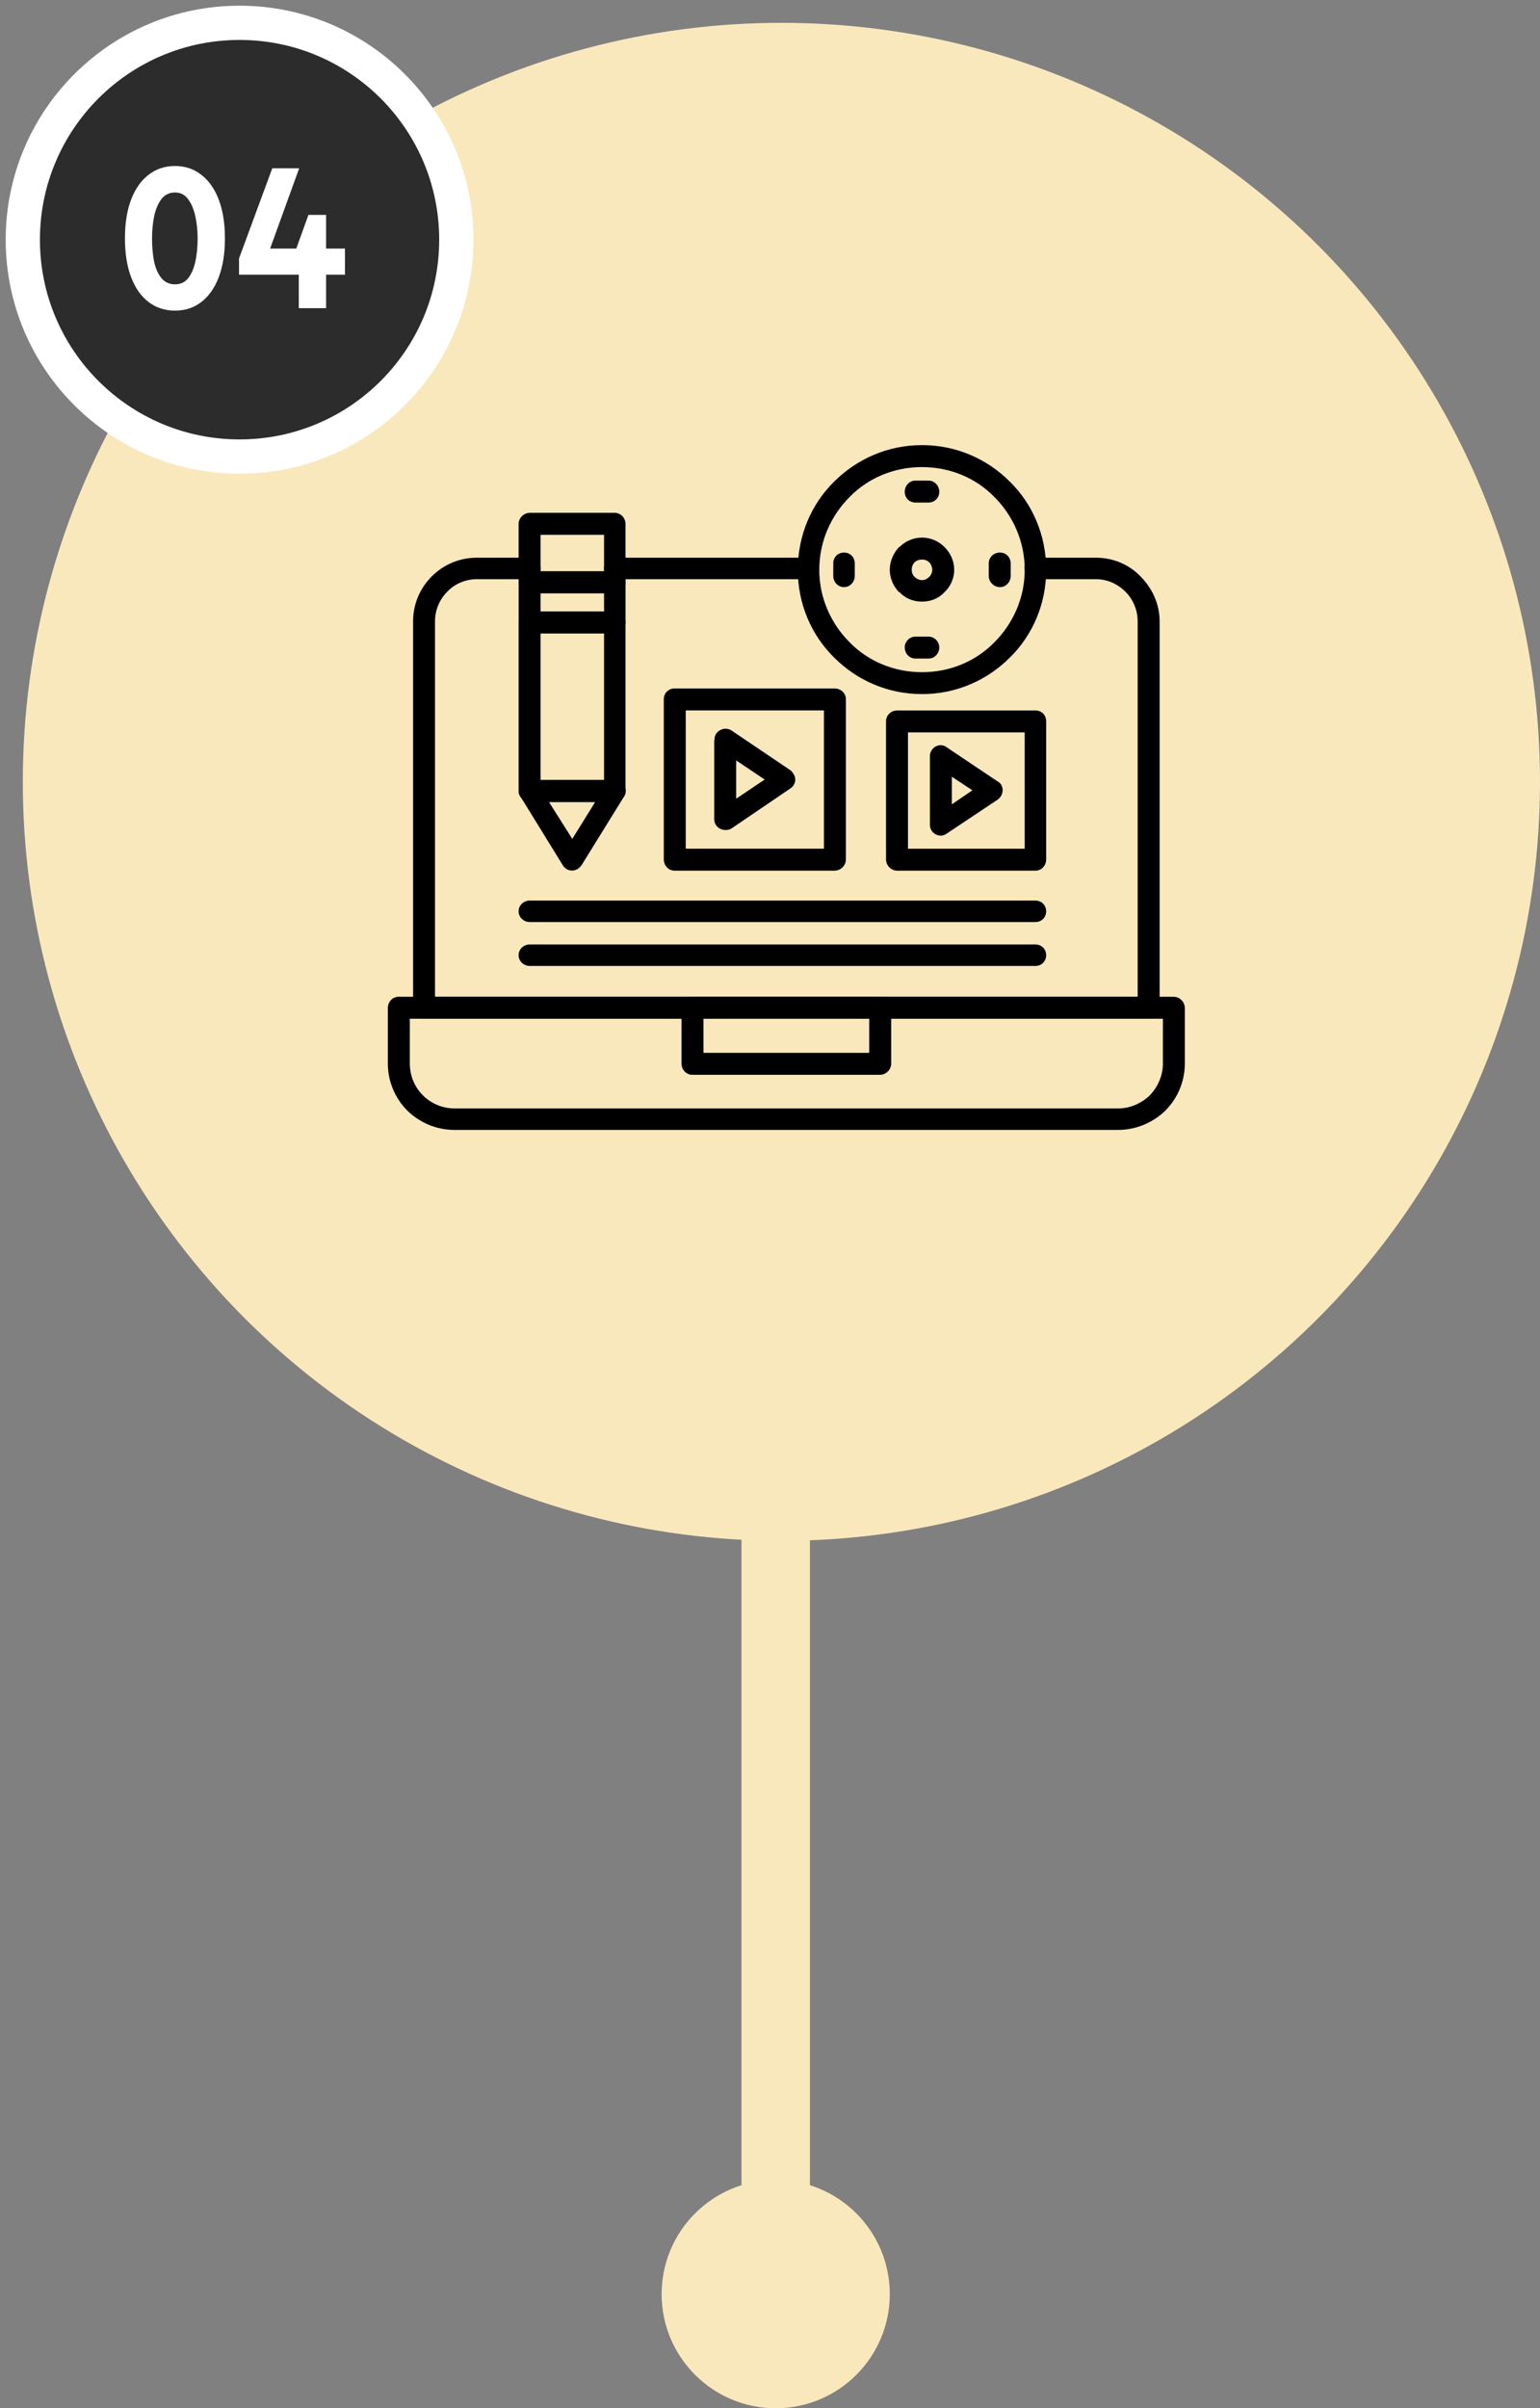
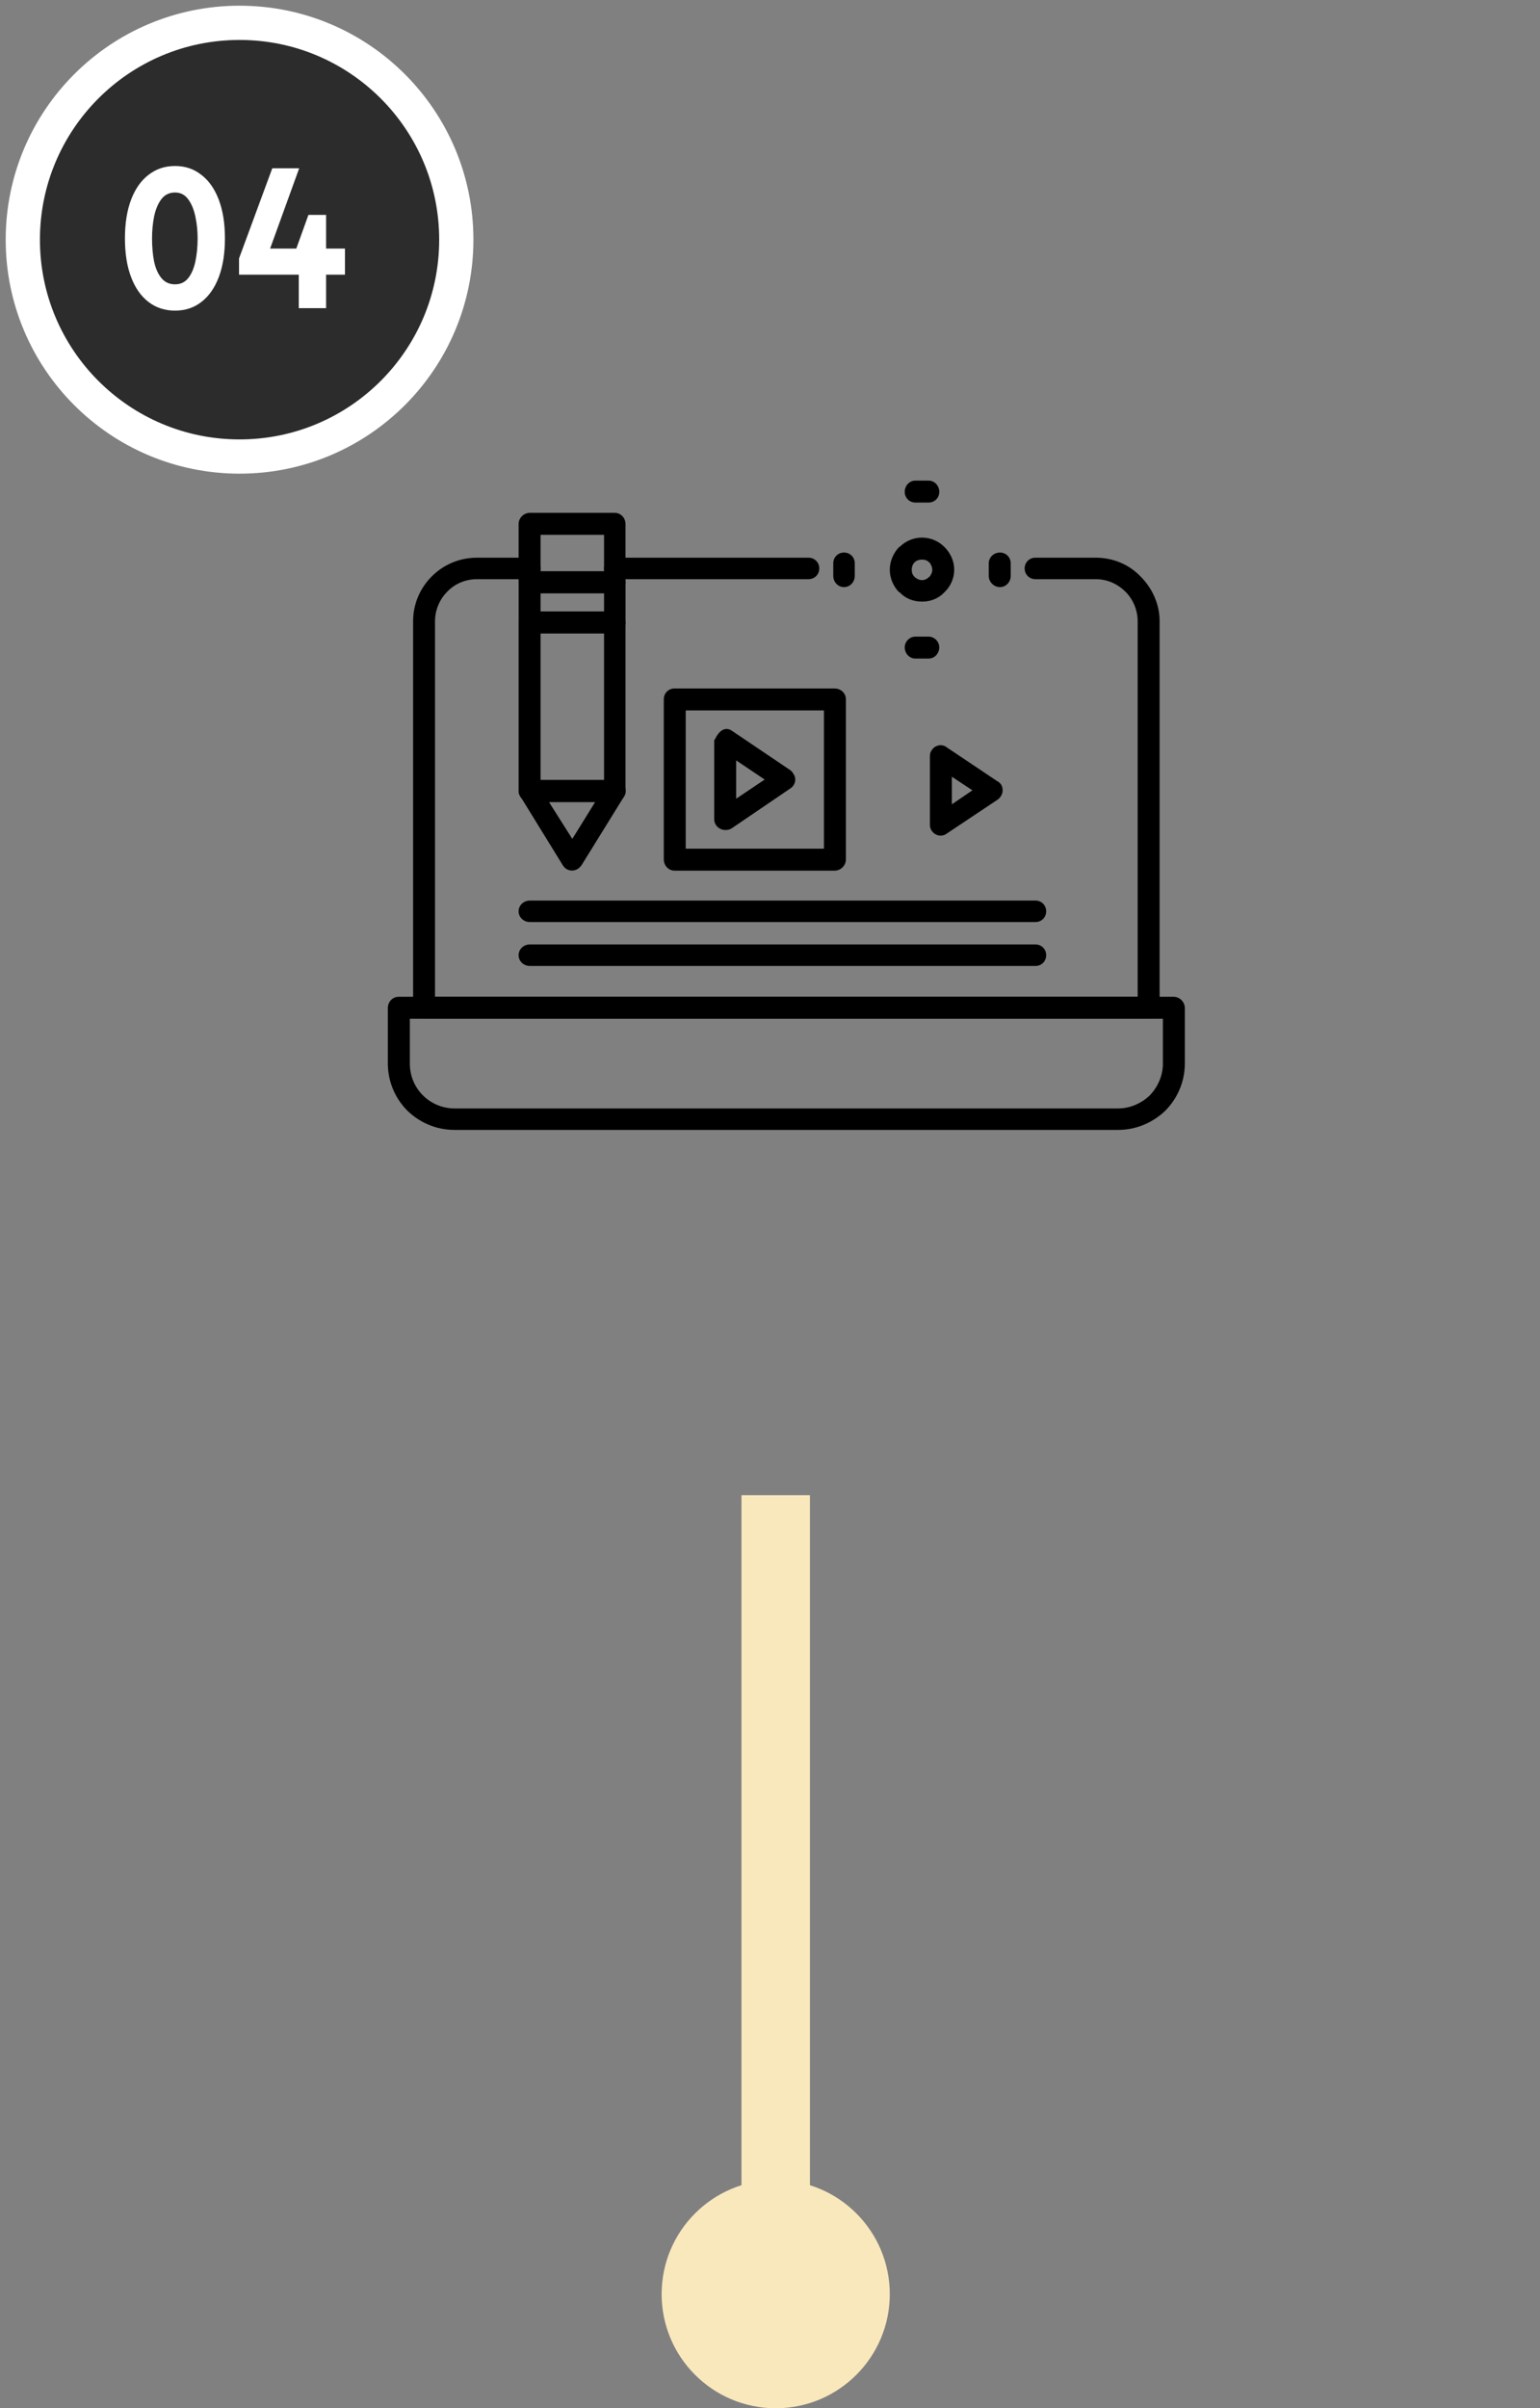
<svg xmlns="http://www.w3.org/2000/svg" width="135" height="211" viewBox="0 0 135 211" fill="none">
  <rect x="0" y="0" width="135" height="211" fill="#808080" stroke="none" />
-   <circle cx="68.5" cy="68.5" r="66.5" fill="#FAE8BD" />
  <circle cx="21" cy="21" r="19" fill="#2C2C2C" stroke="#FFFFFF" stroke-width="3px" />
  <circle cx="68" cy="201" r="10" fill="#FAE8BD" />
  <path d="M15.344 27.216C14.456 27.216 13.682 26.964 13.022 26.46C12.362 25.956 11.852 25.23 11.492 24.282C11.132 23.334 10.952 22.2 10.952 20.88C10.952 19.572 11.132 18.444 11.492 17.496C11.852 16.548 12.362 15.822 13.022 15.318C13.682 14.802 14.456 14.544 15.344 14.544C16.232 14.544 17 14.802 17.648 15.318C18.308 15.822 18.818 16.548 19.178 17.496C19.538 18.444 19.718 19.572 19.718 20.88C19.718 22.2 19.538 23.334 19.178 24.282C18.818 25.23 18.308 25.956 17.648 26.46C17 26.964 16.232 27.216 15.344 27.216ZM15.344 24.912C15.824 24.912 16.208 24.732 16.496 24.372C16.784 24.012 16.994 23.526 17.126 22.914C17.258 22.302 17.324 21.624 17.324 20.88C17.324 20.22 17.258 19.584 17.126 18.972C16.994 18.348 16.784 17.844 16.496 17.46C16.208 17.064 15.824 16.866 15.344 16.866C14.84 16.866 14.438 17.064 14.138 17.46C13.85 17.844 13.64 18.348 13.508 18.972C13.388 19.584 13.328 20.22 13.328 20.88C13.328 21.624 13.388 22.302 13.508 22.914C13.64 23.526 13.856 24.012 14.156 24.372C14.456 24.732 14.852 24.912 15.344 24.912ZM28.586 18.828V27H26.192V22.59L25.922 21.924L27.038 18.828H28.586ZM20.954 24.066V22.644L23.87 14.742H26.228L23.294 22.842L23.024 21.78H30.242V24.066H20.954Z" fill="#FFFFFF" />
  <rect x="65" y="131" width="6" height="76" fill="#FAE8BD" />
  <path d="M103.865 88.315V93.187C103.865 94.783 103.21 96.257 102.146 97.321C101.082 98.345 99.608 98.999 98.012 98.999H39.854C38.216 98.999 36.784 98.345 35.719 97.321C34.655 96.257 34 94.783 34 93.187V88.315C34 87.783 34.409 87.333 34.941 87.333H102.88C103.412 87.333 103.863 87.783 103.863 88.315H103.865ZM101.941 93.187V89.257H35.927V93.187C35.927 94.251 36.336 95.234 37.073 95.97C37.769 96.666 38.751 97.117 39.856 97.117H98.014C99.079 97.117 100.061 96.666 100.798 95.97C101.494 95.234 101.944 94.251 101.944 93.187H101.941Z" fill="black" />
  <path d="M46.444 48.862C46.976 48.862 47.386 49.272 47.386 49.804C47.386 50.336 46.976 50.745 46.444 50.745H41.818C40.795 50.745 39.853 51.155 39.198 51.851C38.543 52.506 38.134 53.447 38.134 54.429V87.336H99.731V54.429C99.731 53.447 99.321 52.506 98.666 51.851C97.97 51.155 97.07 50.745 96.046 50.745H90.766C90.234 50.745 89.824 50.336 89.824 49.804C89.824 49.272 90.234 48.862 90.766 48.862H96.046C97.602 48.862 98.994 49.476 99.976 50.5C101 51.523 101.655 52.915 101.655 54.429V88.319C101.655 88.851 101.204 89.26 100.672 89.26H37.154C36.622 89.26 36.213 88.851 36.213 88.319V54.429C36.213 52.915 36.827 51.523 37.85 50.5C38.874 49.476 40.266 48.862 41.821 48.862H46.447H46.444ZM70.877 48.862C71.409 48.862 71.819 49.272 71.819 49.804C71.819 50.336 71.409 50.745 70.877 50.745H53.892C53.36 50.745 52.95 50.336 52.95 49.804C52.95 49.272 53.36 48.862 53.892 48.862H70.877Z" fill="black" />
-   <path d="M78.122 88.315V93.187C78.122 93.719 77.672 94.169 77.14 94.169H60.687C60.154 94.169 59.745 93.719 59.745 93.187V88.315C59.745 87.783 60.154 87.333 60.687 87.333H77.14C77.672 87.333 78.122 87.783 78.122 88.315ZM76.198 92.245V89.257H61.669V92.245H76.198Z" fill="black" />
  <path d="M46.444 80.786C45.912 80.786 45.462 80.377 45.462 79.845C45.462 79.313 45.912 78.903 46.444 78.903H90.769C91.301 78.903 91.71 79.313 91.71 79.845C91.71 80.377 91.301 80.786 90.769 80.786H46.444Z" fill="black" />
  <path d="M46.444 84.632C45.912 84.632 45.462 84.223 45.462 83.691C45.462 83.158 45.912 82.749 46.444 82.749H90.769C91.301 82.749 91.71 83.158 91.71 83.691C91.71 84.223 91.301 84.632 90.769 84.632H46.444Z" fill="black" />
  <path d="M50.169 73.501L52.175 70.267H48.123L50.169 73.501ZM54.713 69.775L50.988 75.793C50.906 75.916 50.783 76.039 50.661 76.121C50.21 76.407 49.637 76.284 49.351 75.834L45.667 69.857C45.544 69.694 45.462 69.489 45.462 69.284C45.462 68.752 45.912 68.343 46.444 68.343H53.892C54.055 68.343 54.219 68.384 54.383 68.466C54.833 68.752 54.997 69.366 54.71 69.775L54.713 69.775Z" fill="black" />
  <path d="M46.444 53.57H53.892C54.424 53.57 54.833 54.021 54.833 54.553V69.287C54.833 69.819 54.424 70.269 53.892 70.269H46.444C45.912 70.269 45.462 69.819 45.462 69.287V54.553C45.462 54.021 45.912 53.57 46.444 53.57ZM52.953 55.494H47.386V68.346H52.953V55.494Z" fill="black" />
  <path d="M47.386 53.57H52.953V51.974H47.386V53.57ZM53.895 55.494H46.447C45.915 55.494 45.465 55.044 45.465 54.553V51.032C45.465 50.5 45.915 50.05 46.447 50.05H53.895C54.427 50.05 54.836 50.5 54.836 51.032V54.553C54.836 55.044 54.427 55.494 53.895 55.494Z" fill="black" />
  <path d="M46.444 44.933H53.892C54.424 44.933 54.833 45.383 54.833 45.915V51.032C54.833 51.564 54.424 51.973 53.892 51.973H46.444C45.912 51.973 45.462 51.564 45.462 51.032V45.915C45.462 45.383 45.912 44.933 46.444 44.933ZM52.953 46.857H47.386V50.05H52.953V46.857Z" fill="black" />
  <path d="M60.114 74.359H72.228V62.245H60.114V74.359ZM73.17 76.283H59.132C58.6 76.283 58.19 75.833 58.19 75.301V61.263C58.19 60.731 58.6 60.321 59.132 60.321H73.17C73.702 60.321 74.153 60.731 74.153 61.263V75.301C74.153 75.833 73.702 76.283 73.17 76.283Z" fill="black" />
-   <path d="M64.535 69.979L67.032 68.301L64.535 66.623V69.979ZM69.284 69.079L64.167 72.558C64.003 72.681 63.798 72.722 63.594 72.722C63.062 72.722 62.611 72.313 62.611 71.78V64.822H62.652C62.611 64.617 62.693 64.453 62.775 64.289C63.102 63.839 63.676 63.716 64.126 64.003L69.284 67.482C69.366 67.564 69.488 67.646 69.529 67.769C69.857 68.178 69.734 68.792 69.284 69.079Z" fill="black" />
-   <path d="M79.596 74.36H89.827V64.17H79.596V74.36ZM90.769 76.284H78.654C78.122 76.284 77.672 75.834 77.672 75.302V63.188C77.672 62.656 78.122 62.246 78.654 62.246H90.769C91.301 62.246 91.71 62.655 91.71 63.188V75.302C91.71 75.834 91.301 76.284 90.769 76.284Z" fill="black" />
+   <path d="M64.535 69.979L67.032 68.301L64.535 66.623V69.979ZM69.284 69.079L64.167 72.558C64.003 72.681 63.798 72.722 63.594 72.722C63.062 72.722 62.611 72.313 62.611 71.78V64.822H62.652C63.102 63.839 63.676 63.716 64.126 64.003L69.284 67.482C69.366 67.564 69.488 67.646 69.529 67.769C69.857 68.178 69.734 68.792 69.284 69.079Z" fill="black" />
  <path d="M83.442 70.471L85.243 69.243L83.442 68.056V70.471ZM87.453 70.062L83.032 73.009C82.868 73.132 82.705 73.214 82.459 73.214C81.968 73.214 81.518 72.804 81.518 72.272V66.255C81.518 66.05 81.558 65.886 81.681 65.723C81.968 65.272 82.582 65.15 82.991 65.477L87.453 68.465C87.576 68.506 87.658 68.629 87.74 68.711C88.026 69.161 87.903 69.734 87.453 70.062Z" fill="black" />
-   <path d="M80.825 40.924C78.328 40.924 76.076 41.906 74.48 43.544C72.842 45.181 71.819 47.433 71.819 49.93C71.819 52.386 72.842 54.637 74.48 56.275C76.076 57.912 78.328 58.894 80.825 58.894C83.322 58.894 85.573 57.912 87.17 56.275C88.807 54.637 89.83 52.386 89.83 49.93C89.83 47.433 88.807 45.181 87.17 43.544C85.573 41.906 83.322 40.924 80.825 40.924ZM73.131 42.193C75.096 40.228 77.798 39 80.825 39C83.854 39 86.556 40.228 88.518 42.193C90.524 44.158 91.711 46.901 91.711 49.927C91.711 52.915 90.524 55.658 88.518 57.62C86.553 59.585 83.851 60.813 80.825 60.813C77.796 60.813 75.094 59.585 73.131 57.62C71.126 55.655 69.939 52.912 69.939 49.927C69.939 46.898 71.126 44.155 73.131 42.193Z" fill="black" />
  <path d="M80.825 49.026C80.579 49.026 80.333 49.108 80.17 49.272C80.006 49.436 79.924 49.681 79.924 49.927C79.924 50.173 80.006 50.377 80.17 50.541C80.333 50.705 80.579 50.828 80.825 50.828C81.07 50.828 81.316 50.705 81.439 50.541H81.48C81.602 50.377 81.725 50.173 81.725 49.927C81.725 49.681 81.602 49.436 81.48 49.272H81.439C81.316 49.108 81.07 49.026 80.825 49.026ZM78.86 47.921C79.351 47.43 80.047 47.102 80.825 47.102C81.602 47.102 82.298 47.43 82.789 47.921C83.322 48.453 83.649 49.149 83.649 49.927C83.649 50.664 83.322 51.401 82.789 51.892C82.298 52.424 81.602 52.711 80.825 52.711C80.047 52.711 79.351 52.424 78.86 51.892H78.819C78.328 51.401 78 50.664 78 49.927C78 49.149 78.328 48.453 78.819 47.921H78.86Z" fill="black" />
  <path d="M80.251 44.032C79.719 44.032 79.31 43.623 79.31 43.091C79.31 42.559 79.719 42.108 80.251 42.108H81.397C81.929 42.108 82.339 42.559 82.339 43.091C82.339 43.623 81.93 44.032 81.397 44.032H80.251Z" fill="black" />
  <path d="M86.676 49.354C86.676 48.822 87.126 48.412 87.658 48.412C88.19 48.412 88.6 48.822 88.6 49.354V50.459C88.6 50.991 88.19 51.441 87.658 51.441C87.126 51.441 86.676 50.991 86.676 50.459V49.354Z" fill="black" />
  <path d="M81.397 55.778C81.929 55.778 82.339 56.229 82.339 56.72C82.339 57.252 81.93 57.702 81.397 57.702H80.251C79.719 57.702 79.31 57.252 79.31 56.72C79.31 56.229 79.719 55.778 80.251 55.778H81.397Z" fill="black" />
  <path d="M74.93 50.459C74.93 50.991 74.521 51.441 73.988 51.441C73.456 51.441 73.047 50.991 73.047 50.459V49.354C73.047 48.822 73.456 48.412 73.988 48.412C74.521 48.412 74.93 48.822 74.93 49.354V50.459Z" fill="black" />
</svg>